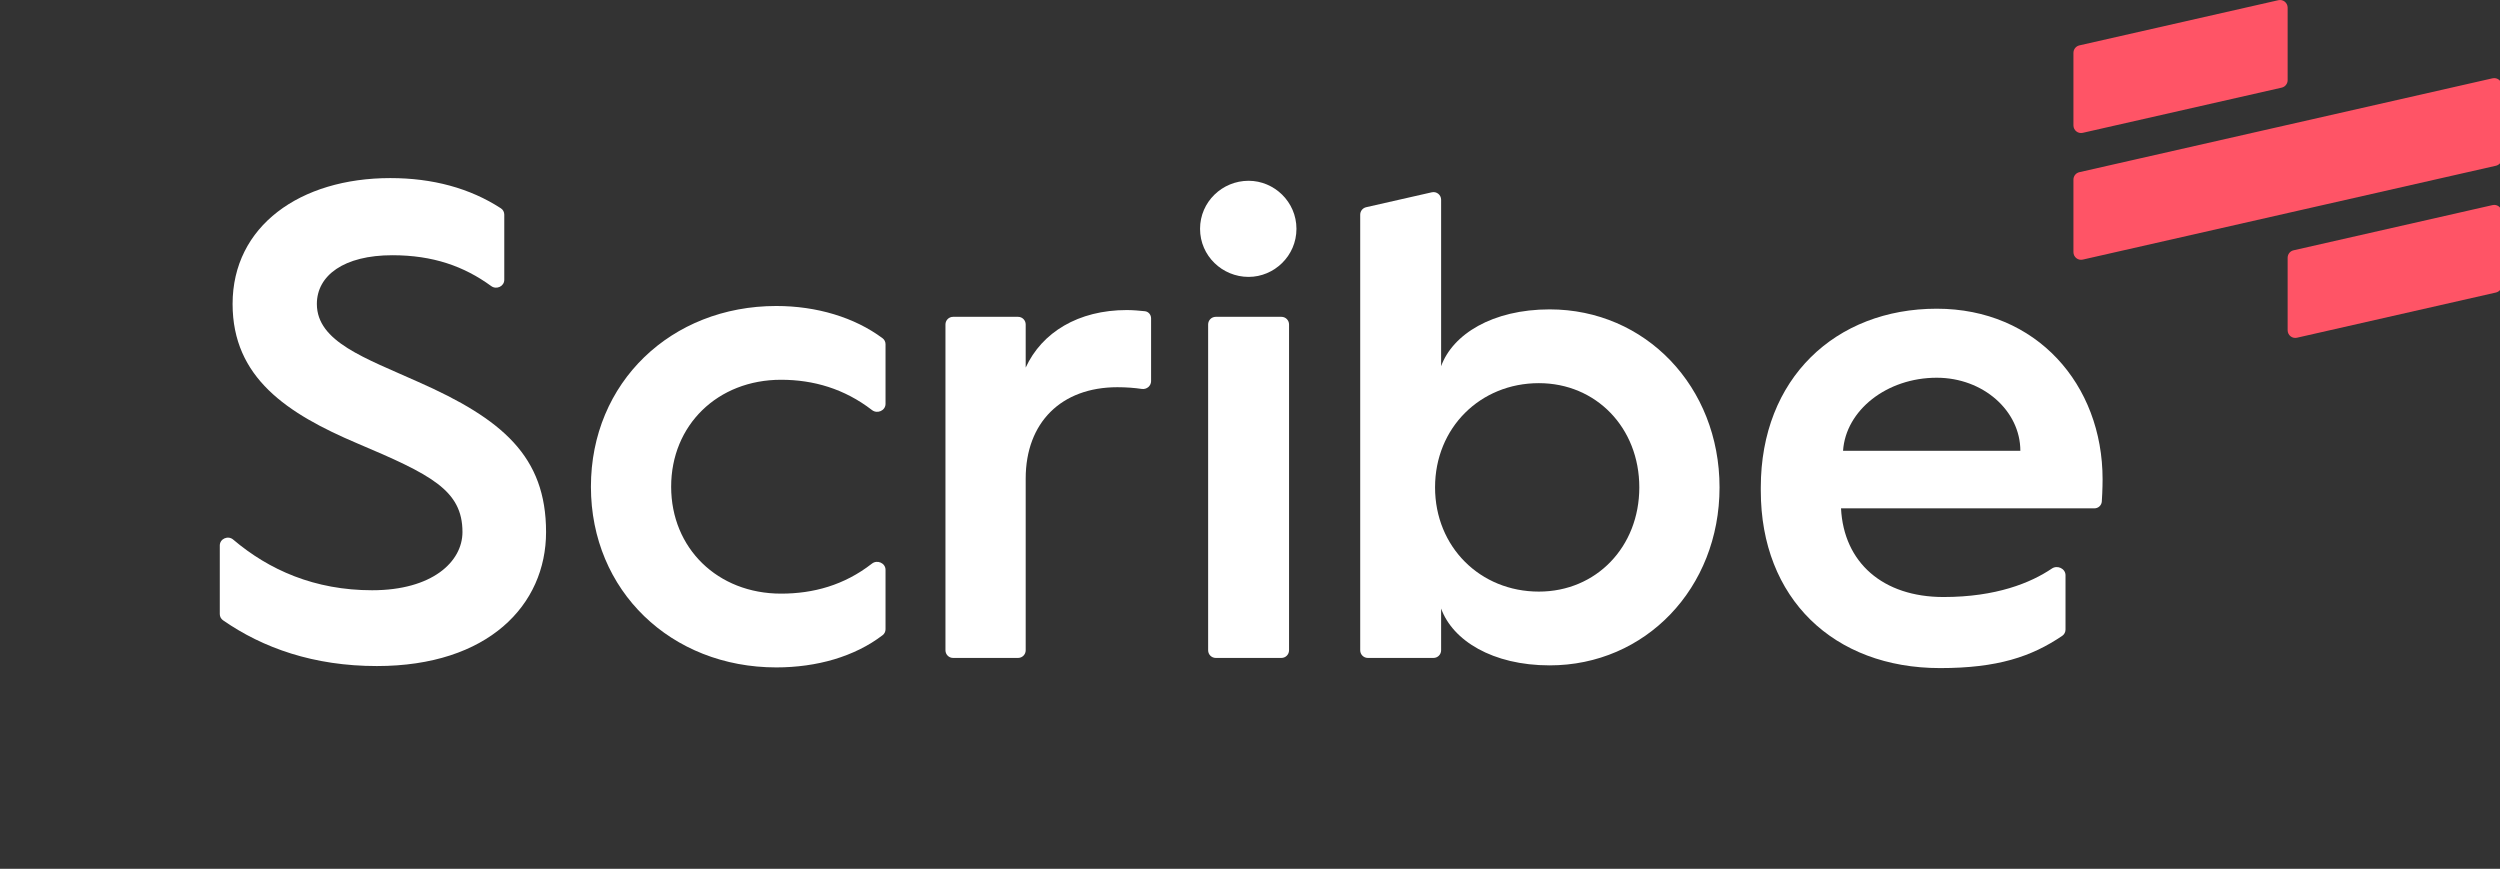
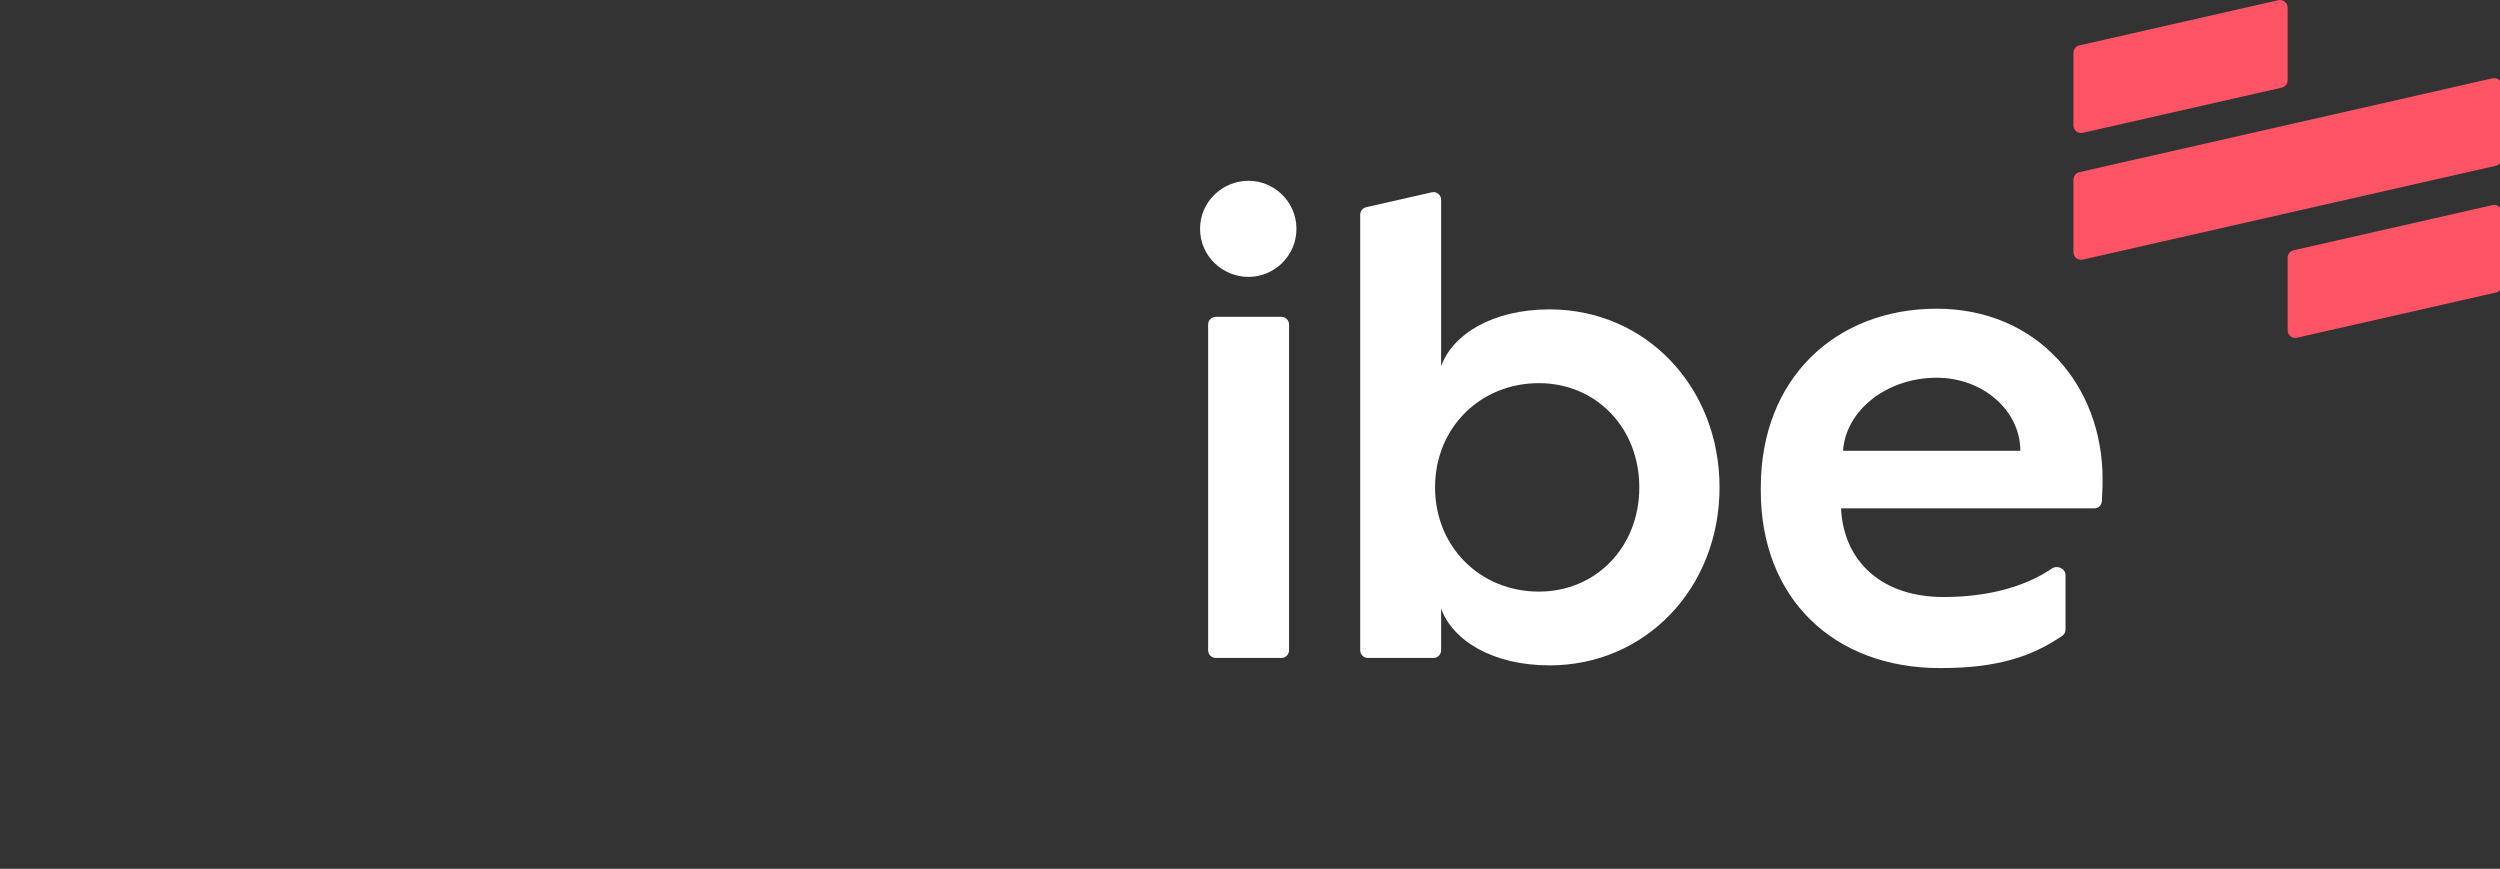
<svg xmlns="http://www.w3.org/2000/svg" width="141" height="49" viewBox="0 0 141 49" fill="none">
  <rect x="0" y="0" width="141" height="49" fill="#333333" stroke="none" />
  <g clip-path="url(#clip0_9_405)">
    <path fill-rule="evenodd" clip-rule="evenodd" d="M117.276 2.56C117.081 2.605 116.942 2.779 116.942 2.98V7.072C116.942 7.348 117.197 7.553 117.465 7.492L128.689 4.942C128.884 4.898 129.023 4.723 129.023 4.522V0.431C129.023 0.155 128.768 -0.05 128.5 0.011L117.276 2.56ZM116.942 10.13C116.942 9.929 117.081 9.755 117.276 9.711L140.581 4.416C140.849 4.356 141.104 4.56 141.104 4.836V8.928C141.104 9.129 140.966 9.303 140.77 9.348L117.465 14.642C117.197 14.703 116.942 14.498 116.942 14.222V10.13ZM129.023 14.537C129.023 14.335 129.162 14.161 129.357 14.117L140.581 11.567C140.849 11.506 141.104 11.711 141.104 11.987V16.078C141.104 16.279 140.966 16.454 140.77 16.498L129.547 19.048C129.278 19.109 129.023 18.904 129.023 18.628V14.537Z" fill="#FF5466" />
-     <path d="M12.396 34.634C12.396 34.773 12.462 34.903 12.576 34.982C14.83 36.551 17.7 37.565 21.255 37.565C27.528 37.565 30.798 34.13 30.798 30.007C30.798 25.732 28.327 23.633 23.574 21.533C20.608 20.197 17.871 19.281 17.871 17.143C17.871 15.54 19.392 14.395 22.129 14.395C24.418 14.395 26.172 15.016 27.706 16.136C28.004 16.353 28.441 16.15 28.441 15.781V12.104C28.441 11.961 28.371 11.827 28.252 11.75C26.502 10.612 24.4 10.044 22.015 10.044C16.92 10.044 13.118 12.754 13.118 17.143C13.118 21.304 16.198 23.327 20.152 25.007C24.296 26.763 26.083 27.641 26.083 30.007C26.083 31.687 24.372 33.29 20.988 33.29C17.754 33.29 15.177 32.151 13.15 30.431C12.86 30.185 12.396 30.384 12.396 30.766V34.634Z" fill="white" />
-     <path d="M33.328 27.45C33.328 33.328 37.853 37.642 43.784 37.642C46.063 37.642 48.201 37.035 49.783 35.822C49.886 35.743 49.944 35.619 49.944 35.489V32.138C49.944 31.756 49.477 31.554 49.177 31.788C47.615 33.005 45.875 33.481 44.05 33.481C40.476 33.481 37.853 30.923 37.853 27.45C37.853 23.976 40.476 21.419 44.05 21.419C45.877 21.419 47.62 21.924 49.183 23.129C49.482 23.36 49.944 23.157 49.944 22.778V19.414C49.944 19.282 49.884 19.157 49.778 19.078C48.196 17.899 46.061 17.258 43.784 17.258C37.853 17.258 33.328 21.571 33.328 27.45Z" fill="white" />
-     <path d="M53.324 36.677C53.324 36.914 53.516 37.107 53.753 37.107H57.42C57.657 37.107 57.849 36.914 57.849 36.677V26.992C57.849 23.823 59.864 21.839 63.02 21.839C63.52 21.839 63.984 21.875 64.399 21.936C64.669 21.975 64.921 21.771 64.921 21.497V17.954C64.921 17.749 64.776 17.576 64.573 17.553C64.279 17.52 63.875 17.487 63.552 17.487C60.815 17.487 58.761 18.747 57.849 20.732V18.299C57.849 18.061 57.657 17.869 57.42 17.869H53.753C53.516 17.869 53.324 18.061 53.324 18.299V36.677Z" fill="white" />
    <path d="M70.421 15.617C71.865 15.617 73.12 14.433 73.12 12.906C73.12 11.38 71.865 10.196 70.421 10.196C68.938 10.196 67.683 11.38 67.683 12.906C67.683 14.433 68.938 15.617 70.421 15.617ZM68.139 36.677C68.139 36.914 68.331 37.107 68.568 37.107H72.273C72.51 37.107 72.702 36.914 72.702 36.677V18.299C72.702 18.061 72.51 17.869 72.273 17.869H68.568C68.331 17.869 68.139 18.061 68.139 18.299V36.677Z" fill="white" />
    <path d="M76.716 36.677C76.716 36.914 76.908 37.107 77.145 37.107H80.85C81.087 37.107 81.279 36.914 81.279 36.677V34.321C81.925 36.115 84.169 37.527 87.401 37.527C92.8 37.527 96.982 33.175 96.982 27.488C96.982 21.8 92.8 17.449 87.401 17.449C84.169 17.449 81.925 18.861 81.279 20.655V11.265C81.279 10.989 81.024 10.785 80.756 10.845L77.051 11.687C76.855 11.732 76.716 11.906 76.716 12.107V36.677ZM80.937 27.488C80.937 24.129 83.484 21.61 86.792 21.61C90.024 21.61 92.457 24.129 92.457 27.488C92.457 30.847 90.024 33.366 86.792 33.366C83.484 33.366 80.937 30.847 80.937 27.488Z" fill="white" />
    <path d="M99.309 27.679C99.309 33.748 103.416 37.68 109.423 37.68C112.655 37.68 114.574 37.039 116.312 35.86C116.427 35.781 116.495 35.65 116.495 35.509V32.443C116.495 32.067 116.036 31.856 115.726 32.066C114.534 32.873 112.58 33.672 109.613 33.672C106.191 33.672 103.986 31.725 103.834 28.671H118.122C118.343 28.671 118.527 28.504 118.542 28.283C118.586 27.639 118.586 27.03 118.586 27.03C118.586 21.686 114.86 17.411 109.233 17.411C103.53 17.411 99.309 21.342 99.309 27.488V27.679ZM103.948 25.427C104.1 23.136 106.419 21.304 109.233 21.304C111.857 21.304 113.948 23.175 113.948 25.427H103.948Z" fill="white" />
  </g>
  <defs>
    <clipPath id="clip0_9_405">
      <rect width="141" height="49" fill="white" />
    </clipPath>
  </defs>
</svg>